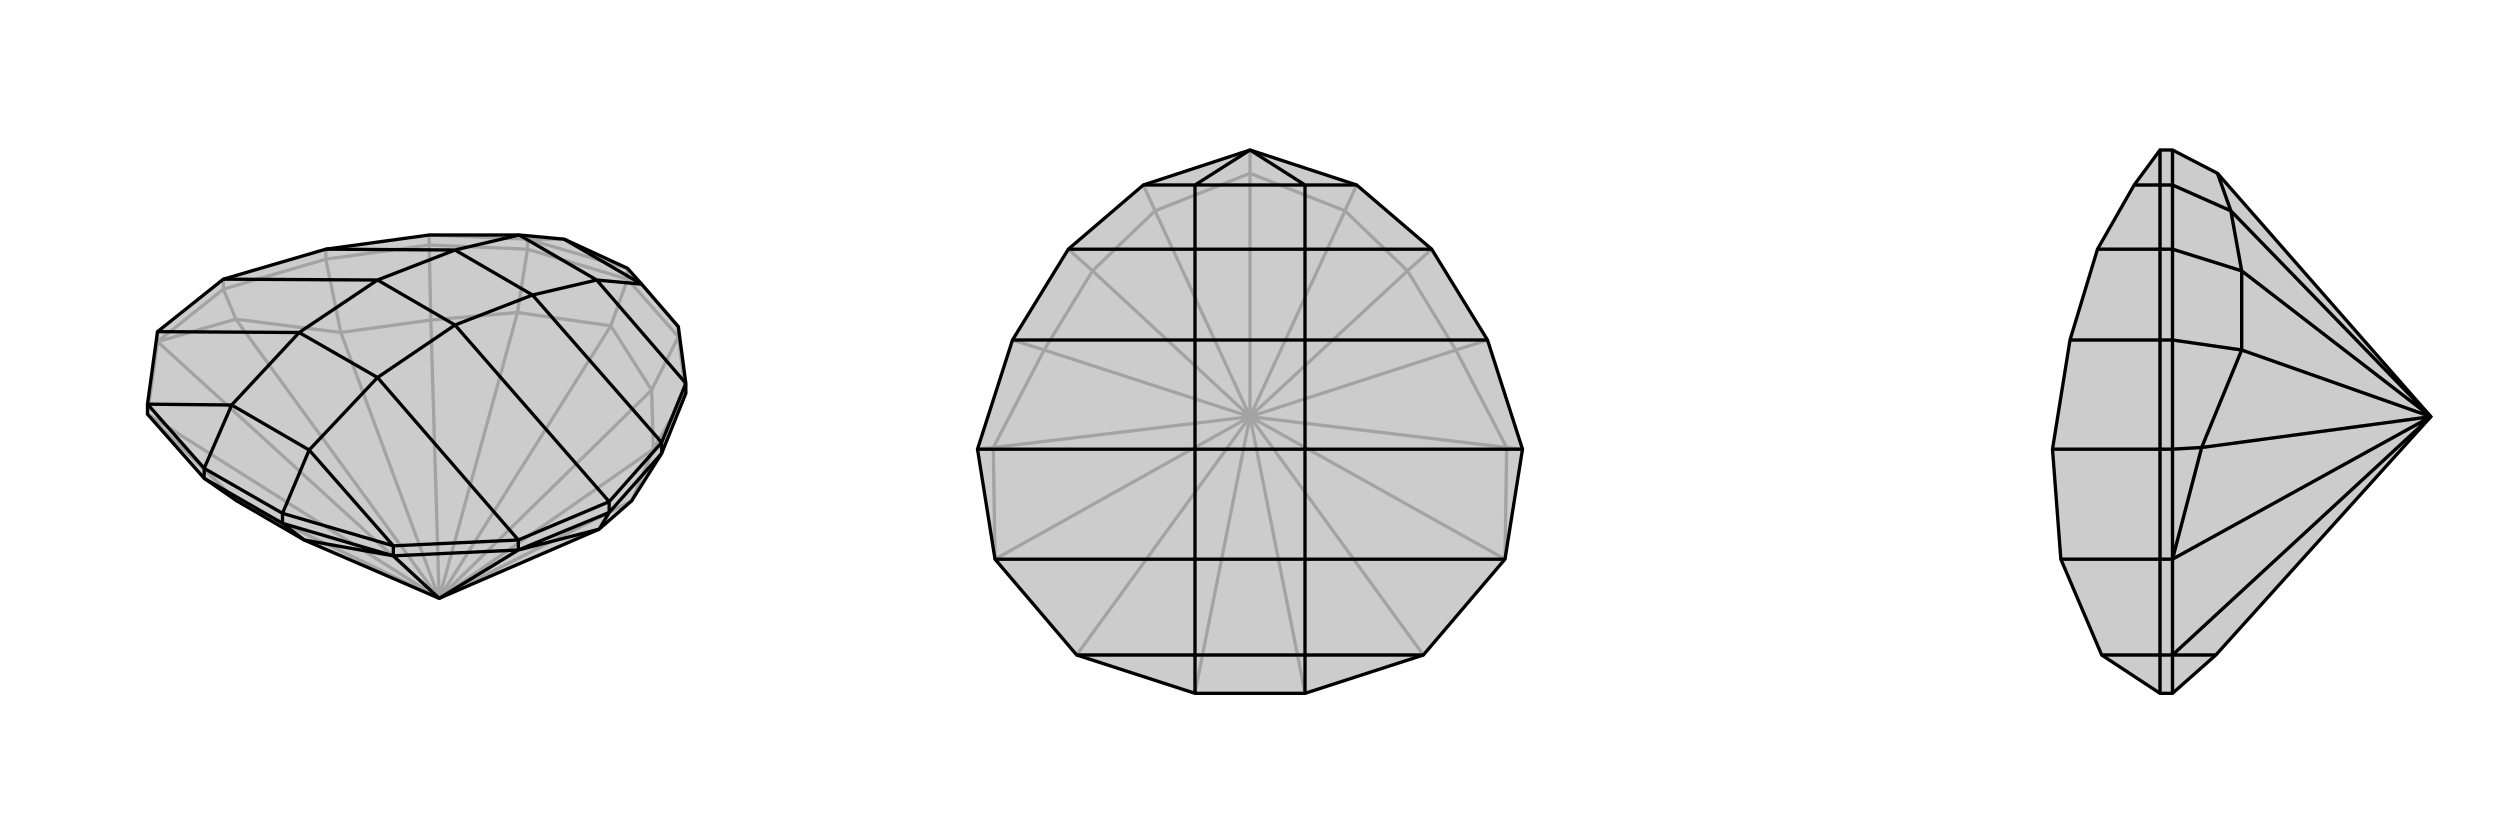
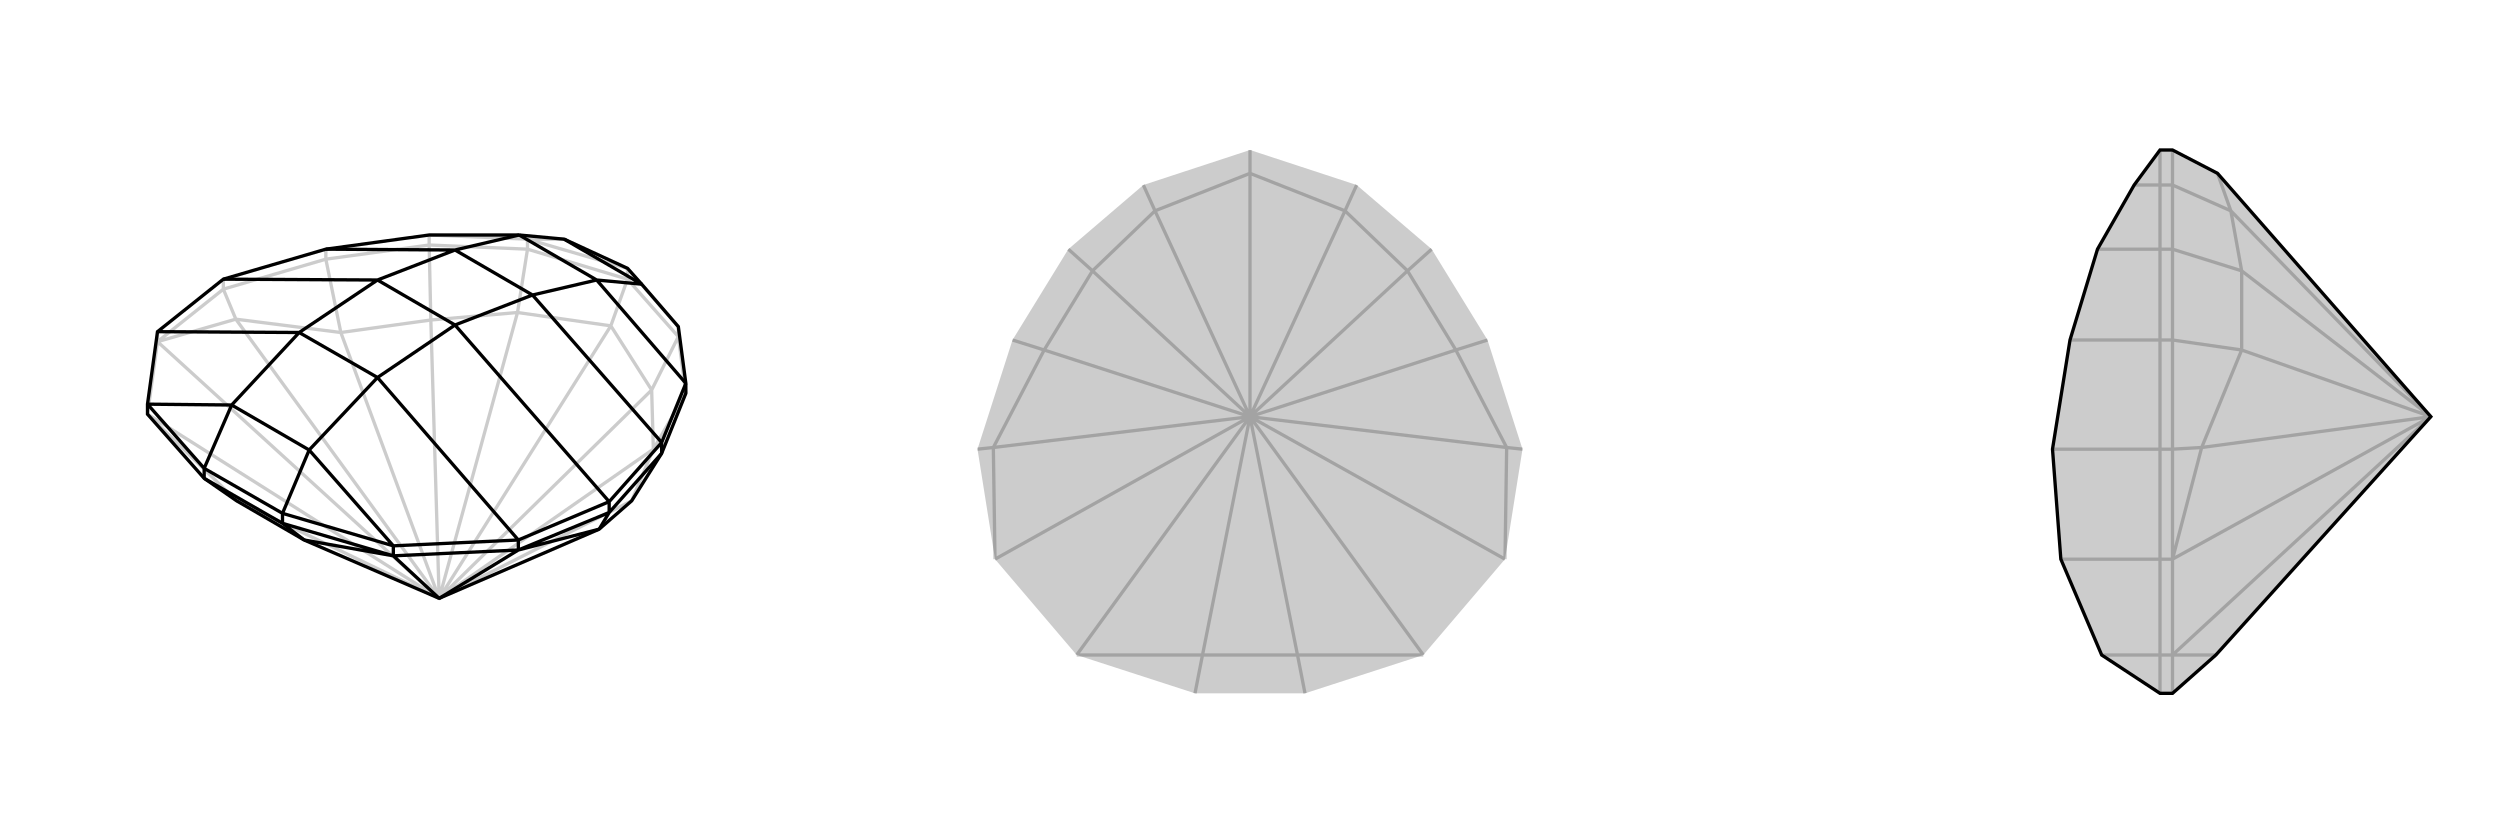
<svg xmlns="http://www.w3.org/2000/svg" viewBox="0 0 3000 1000">
  <g stroke="currentColor" stroke-width="4" fill="none" transform="translate(27 -122)">
-     <path fill="currentColor" stroke="none" fill-opacity=".2" d="M338,770L257,723L218,696L150,619L150,607L162,520L241,457L364,421L488,404L596,404L650,409L650,409L726,444L726,444L726,444L743,463L787,514L796,582L796,594L767,666L731,723L692,757L500,840z" />
    <path stroke-opacity=".2" d="M500,840L731,723M500,840L757,661M500,840L755,590M500,840L706,513M500,840L594,497M500,840L490,506M500,840L382,521M500,840L256,505M500,840L162,532M500,840L257,723M500,840L150,619M150,619L162,532M162,532L162,520M241,469L241,457M364,433L364,421M488,416L488,404M787,526L787,514M606,421L606,409M726,457L726,444M150,619L257,723M256,505L162,532M162,532L241,469M256,505L382,521M241,469L364,433M256,505L241,469M731,723L757,661M382,521L490,506M364,433L488,416M382,521L364,433M757,661L755,590M796,594L787,526M757,661L796,594M490,506L594,497M488,416L606,421M490,506L488,416M755,590L706,513M787,526L726,457M755,590L787,526M706,513L594,497M606,421L726,457M594,497L606,421M706,513L726,457M488,404L606,409M606,409L726,444M606,409L650,409M787,514L726,444" />
    <path d="M338,770L257,723L218,696L150,619L150,607L162,520L241,457L364,421L488,404L596,404L650,409L650,409L726,444L726,444L726,444L743,463L787,514L796,582L796,594L767,666L731,723L692,757L500,840z" />
    <path d="M500,840L445,789M500,840L595,782M312,750L312,738M218,696L218,684M445,789L595,782M445,789L445,777M595,782L595,770M704,737L704,724M767,666L767,653M445,789L338,770M445,789L312,750M312,750L218,696M338,770L312,750M595,782L692,757M595,782L704,737M704,737L767,666M692,757L704,737M704,724L767,653M241,457L426,458M704,724L595,770M704,724L519,512M162,520L332,521M595,770L445,777M595,770L426,575M150,607L218,684M150,607L251,608M445,777L312,738M445,777L344,662M364,421L519,422M767,653L796,582M767,653L612,476M796,582L689,458M312,738L218,684M218,684L251,608M312,738L344,662M251,608L332,521M344,662L426,575M251,608L344,662M332,521L426,458M426,575L519,512M332,521L426,575M426,458L519,422M519,512L612,476M426,458L519,512M519,422L596,404M612,476L689,458M519,422L612,476M689,458L743,463M596,404L689,458M650,409L743,463" />
  </g>
  <g stroke="currentColor" stroke-width="4" fill="none" transform="translate(1000 0)">
    <path fill="currentColor" stroke="none" fill-opacity=".2" d="M215,408L282,299L372,222L500,180L500,180L500,180L628,222L718,299L785,408L827,539L806,671L708,786L566,832L434,832L292,786L194,671L173,539z" />
    <path stroke-opacity=".2" d="M500,500L557,786M500,500L708,786M500,500L806,671M500,500L808,537M500,500L747,420M500,500L689,325M500,500L614,253M500,500L500,208M500,500L386,253M500,500L311,325M500,500L253,420M500,500L192,537M500,500L194,671M500,500L443,786M500,500L292,786M708,786L557,786M292,786L443,786M557,786L443,786M557,786L566,832M443,786L434,832M806,671L808,537M192,537L194,671M808,537L747,420M808,537L827,539M192,537L253,420M192,537L173,539M747,420L689,325M747,420L785,408M253,420L311,325M253,420L215,408M689,325L614,253M689,325L718,299M311,325L386,253M311,325L282,299M614,253L500,208M614,253L628,222M500,208L386,253M386,253L372,222M500,208L500,180" />
-     <path d="M215,408L282,299L372,222L500,180L500,180L500,180L628,222L718,299L785,408L827,539L806,671L708,786L566,832L434,832L292,786L194,671L173,539z" />
-     <path d="M173,539L434,539M827,539L566,539M194,671L434,671M806,671L566,671M292,786L434,786M708,786L566,786M215,408L434,408M785,408L566,408M282,299L434,299M718,299L566,299M372,222L434,222M628,222L566,222M434,832L434,786M566,832L566,786M434,786L434,671M566,786L566,671M434,786L566,786M434,671L434,539M566,671L566,539M434,671L566,671M434,539L434,408M566,539L566,408M434,539L566,539M434,408L434,299M566,408L566,299M434,408L566,408M434,299L434,222M566,299L566,222M434,299L566,299M500,180L434,222M500,180L566,222M434,222L566,222" />
  </g>
  <g stroke="currentColor" stroke-width="4" fill="none" transform="translate(2000 0)">
    <path fill="currentColor" stroke="none" fill-opacity=".2" d="M659,786L607,832L592,832L522,786L473,671L463,539L484,408L517,299L561,222L561,222L592,180L592,180L607,180L661,208L917,500z" />
    <path stroke-opacity=".2" d="M917,500L677,253M917,500L690,325M917,500L690,420M917,500L642,537M917,500L607,671M917,500L607,786M607,786L607,671M607,786L592,786M607,671L592,671M607,539L592,539M607,408L592,408M607,299L592,299M607,222L592,222M607,786L659,786M607,786L607,832M642,537L607,671M607,671L607,539M642,537L690,420M607,539L607,408M642,537L607,539M690,420L690,325M607,408L607,299M690,420L607,408M690,325L677,253M607,299L607,222M690,325L607,299M661,208L677,253M607,222L607,180M677,253L607,222M592,539L592,408M592,539L592,671M592,539L463,539M592,671L592,786M592,671L473,671M592,786L592,832M592,786L522,786M592,408L592,299M592,408L484,408M592,299L592,222M592,299L517,299M592,222L592,180M592,222L561,222" />
    <path d="M659,786L607,832L592,832L522,786L473,671L463,539L484,408L517,299L561,222L561,222L592,180L592,180L607,180L661,208L917,500z" />
-     <path d="M917,500L607,786M917,500L607,671M917,500L642,537M917,500L690,420M917,500L690,325M917,500L677,253M607,786L607,671M607,786L592,786M607,671L592,671M607,539L592,539M607,408L592,408M607,299L592,299M607,222L592,222M607,786L659,786M607,786L607,832M607,671L642,537M607,671L607,539M642,537L690,420M607,539L607,408M642,537L607,539M690,420L690,325M607,408L607,299M690,420L607,408M690,325L677,253M607,299L607,222M690,325L607,299M677,253L661,208M607,222L607,180M677,253L607,222M592,539L592,408M592,539L592,671M592,539L463,539M592,671L592,786M592,671L473,671M592,786L592,832M592,786L522,786M592,408L592,299M592,408L484,408M592,299L592,222M592,299L517,299M592,222L592,180M592,222L561,222" />
  </g>
</svg>